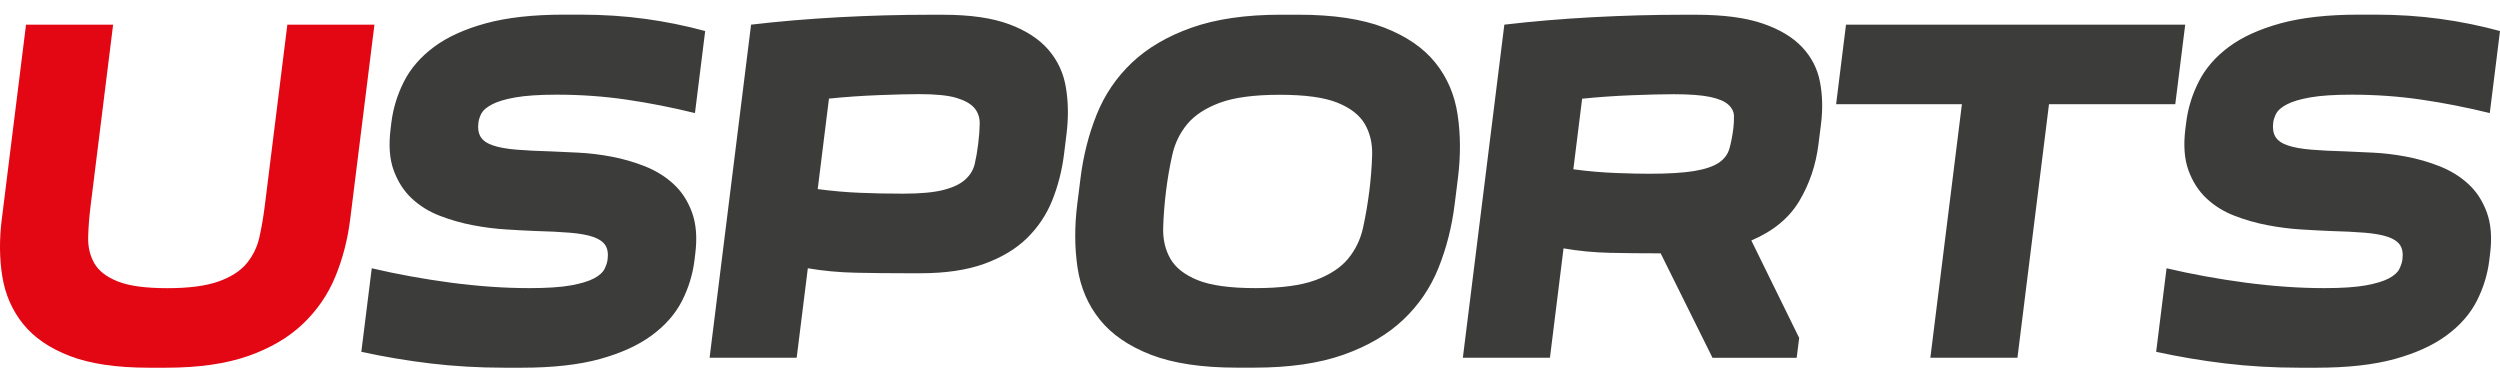
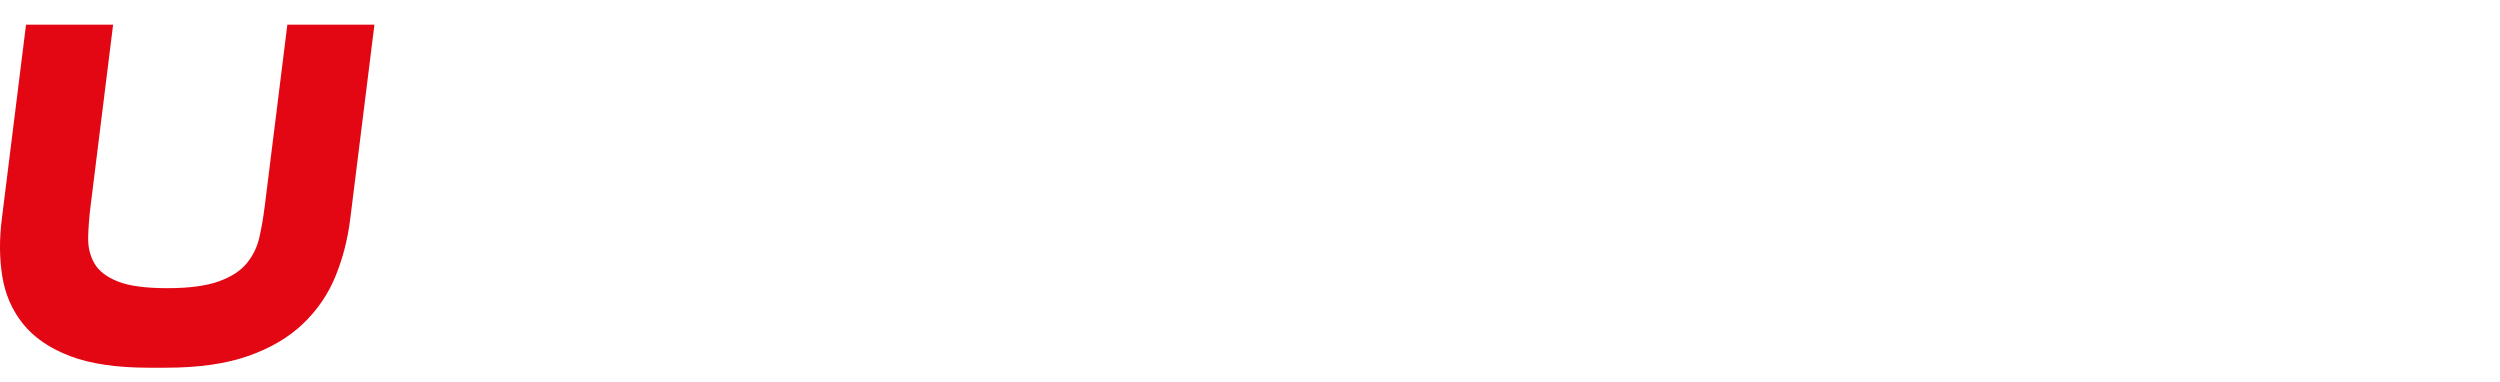
<svg xmlns="http://www.w3.org/2000/svg" width="170" height="26" viewBox="0 0 170 26" fill="none">
  <path fill-rule="evenodd" clip-rule="evenodd" d="M25.462 1.676L23.815 14.895C23.642 16.294 23.302 17.599 22.8 18.816C22.298 20.033 21.562 21.103 20.591 22.03C19.619 22.953 18.379 23.681 16.865 24.211C15.351 24.74 13.498 25.004 11.302 25.004H10.118C7.925 25.004 6.135 24.74 4.754 24.211C3.374 23.681 2.312 22.953 1.571 22.03C0.829 21.107 0.36 20.033 0.16 18.816C-0.04 17.599 -0.053 16.29 0.123 14.895L1.77 1.676H7.692L6.158 14.017C6.065 14.762 6.012 15.466 5.995 16.129C5.979 16.796 6.119 17.387 6.415 17.904C6.711 18.423 7.243 18.833 8.005 19.138C8.767 19.442 9.895 19.596 11.385 19.596C12.856 19.596 14.014 19.442 14.865 19.138C15.714 18.833 16.352 18.423 16.778 17.904C17.204 17.384 17.494 16.793 17.64 16.129C17.79 15.466 17.909 14.759 18.003 14.017L19.54 1.676H25.462Z" fill="#E30613" />
-   <path fill-rule="evenodd" clip-rule="evenodd" d="M36.005 19.592C37.189 19.592 38.124 19.531 38.81 19.408C39.495 19.285 40.017 19.127 40.383 18.936C40.746 18.745 40.989 18.529 41.105 18.293C41.222 18.058 41.295 17.839 41.318 17.634C41.368 17.227 41.315 16.905 41.158 16.67C41.002 16.434 40.729 16.246 40.34 16.112C39.951 15.976 39.425 15.88 38.763 15.825C38.101 15.771 37.299 15.729 36.361 15.706C35.815 15.682 35.173 15.651 34.431 15.603C33.693 15.559 32.934 15.463 32.162 15.316C31.39 15.169 30.639 14.957 29.907 14.673C29.175 14.393 28.539 13.996 27.997 13.491C27.458 12.985 27.049 12.345 26.769 11.58C26.49 10.814 26.423 9.877 26.56 8.773L26.613 8.332C26.733 7.361 27.019 6.435 27.471 5.543C27.92 4.654 28.602 3.868 29.507 3.194C30.416 2.517 31.587 1.984 33.031 1.587C34.471 1.194 36.234 0.996 38.321 0.996H39.505C41.019 0.996 42.476 1.092 43.877 1.283C45.277 1.475 46.638 1.752 47.952 2.111L47.257 7.689C45.703 7.307 44.156 7.002 42.616 6.777C41.075 6.551 39.495 6.438 37.871 6.438C36.687 6.438 35.745 6.5 35.05 6.623C34.355 6.746 33.826 6.903 33.46 7.098C33.097 7.289 32.858 7.491 32.741 7.706C32.628 7.922 32.558 8.13 32.532 8.332C32.482 8.739 32.535 9.064 32.688 9.313C32.844 9.559 33.12 9.754 33.52 9.887C33.919 10.024 34.445 10.12 35.097 10.175C35.749 10.229 36.534 10.27 37.452 10.294C37.975 10.318 38.597 10.345 39.319 10.38C40.037 10.414 40.789 10.503 41.571 10.65C42.353 10.797 43.115 11.015 43.857 11.309C44.599 11.604 45.244 12.003 45.796 12.509C46.349 13.015 46.768 13.658 47.054 14.437C47.34 15.217 47.417 16.157 47.277 17.261L47.224 17.702C47.104 18.669 46.818 19.596 46.369 20.474C45.919 21.353 45.234 22.132 44.319 22.806C43.401 23.483 42.227 24.016 40.796 24.412C39.365 24.805 37.595 25.004 35.489 25.004H34.305C32.572 25.004 30.901 24.908 29.291 24.717C27.681 24.525 26.107 24.259 24.57 23.924L25.279 18.242C27.005 18.649 28.802 18.974 30.669 19.223C32.538 19.469 34.315 19.592 36.005 19.592ZM158.053 19.592C159.237 19.592 160.172 19.531 160.857 19.408C161.543 19.285 162.065 19.127 162.431 18.936C162.794 18.745 163.036 18.529 163.153 18.293C163.269 18.058 163.343 17.839 163.366 17.634C163.416 17.227 163.363 16.905 163.206 16.67C163.05 16.434 162.777 16.246 162.388 16.112C161.998 15.976 161.473 15.88 160.811 15.825C160.149 15.771 159.347 15.729 158.405 15.706C157.86 15.682 157.218 15.651 156.476 15.603C155.737 15.559 154.979 15.463 154.207 15.316C153.435 15.169 152.683 14.957 151.951 14.673C151.219 14.393 150.58 13.996 150.041 13.491C149.502 12.985 149.093 12.345 148.814 11.58C148.537 10.814 148.468 9.877 148.604 8.773L148.661 8.332C148.78 7.361 149.066 6.435 149.519 5.543C149.968 4.654 150.65 3.868 151.555 3.194C152.463 2.517 153.638 1.984 155.078 1.587C156.519 1.194 158.282 0.996 160.368 0.996H161.553C163.066 0.996 164.524 1.092 165.924 1.283C167.325 1.475 168.686 1.752 170 2.111L169.305 7.689C167.751 7.307 166.204 7.002 164.663 6.777C163.123 6.551 161.543 6.438 159.919 6.438C158.735 6.438 157.793 6.5 157.098 6.623C156.402 6.746 155.873 6.903 155.507 7.098C155.145 7.289 154.905 7.491 154.789 7.706C154.676 7.922 154.606 8.13 154.579 8.332C154.529 8.739 154.583 9.064 154.736 9.313C154.892 9.559 155.168 9.754 155.567 9.887C155.967 10.024 156.492 10.12 157.144 10.175C157.796 10.229 158.582 10.27 159.5 10.294C160.022 10.318 160.644 10.345 161.366 10.38C162.085 10.414 162.837 10.503 163.619 10.65C164.401 10.797 165.162 11.015 165.904 11.309C166.646 11.604 167.292 12.003 167.844 12.509C168.396 13.015 168.816 13.658 169.102 14.437C169.388 15.217 169.464 16.157 169.325 17.261L169.271 17.702C169.152 18.669 168.865 19.596 168.416 20.474C167.967 21.353 167.282 22.132 166.367 22.806C165.449 23.483 164.274 24.016 162.844 24.412C161.413 24.805 159.643 25.004 157.537 25.004H156.353C154.619 25.004 152.949 24.908 151.339 24.717C149.729 24.525 148.155 24.259 146.618 23.924L147.326 18.242C149.053 18.649 150.85 18.974 152.716 19.223C154.586 19.469 156.363 19.592 158.053 19.592ZM131.264 24.327H137.186L139.332 7.084H147.919L148.594 1.676H125.528L124.856 7.084H133.41L131.264 24.327ZM116.449 24.327L112.925 17.227C111.741 17.227 110.603 17.216 109.508 17.193C108.414 17.169 107.352 17.07 106.321 16.888L105.396 24.327H99.474L102.295 1.676C104.208 1.451 106.211 1.283 108.297 1.17C110.383 1.058 112.426 1.003 114.422 1.003H115.344C117.187 1.003 118.688 1.201 119.845 1.594C121.003 1.987 121.901 2.524 122.54 3.201C123.179 3.878 123.585 4.667 123.758 5.567C123.931 6.469 123.954 7.426 123.828 8.441L123.658 9.795C123.482 11.214 123.046 12.506 122.354 13.665C121.662 14.827 120.574 15.723 119.09 16.352L122.344 22.977L122.174 24.33H116.449V24.327ZM113.81 6.407C113.042 6.407 112.09 6.431 110.956 6.476C109.821 6.52 108.697 6.599 107.585 6.712L106.987 11.511C108.001 11.648 108.966 11.73 109.884 11.764C110.803 11.798 111.545 11.815 112.117 11.815C113.434 11.815 114.462 11.754 115.201 11.631C115.939 11.508 116.495 11.32 116.868 11.074C117.237 10.828 117.48 10.51 117.593 10.127C117.706 9.744 117.796 9.282 117.866 8.739C117.902 8.445 117.916 8.158 117.909 7.877C117.899 7.597 117.773 7.341 117.526 7.115C117.28 6.889 116.868 6.715 116.292 6.592C115.71 6.469 114.885 6.407 113.81 6.407ZM73.474 12.123C73.663 10.592 74.029 9.149 74.572 7.795C75.114 6.442 75.912 5.266 76.97 4.261C78.028 3.259 79.382 2.463 81.036 1.878C82.689 1.294 84.709 1 87.101 1H88.285C90.678 1 92.624 1.294 94.131 1.878C95.638 2.463 96.796 3.259 97.601 4.261C98.409 5.262 98.915 6.442 99.118 7.795C99.321 9.149 99.331 10.592 99.138 12.123L98.918 13.88C98.729 15.412 98.363 16.854 97.821 18.208C97.278 19.562 96.48 20.738 95.422 21.739C94.364 22.741 93.01 23.537 91.356 24.122C89.703 24.706 87.683 25 85.291 25H84.107C81.715 25 79.768 24.706 78.261 24.122C76.754 23.537 75.596 22.741 74.791 21.739C73.983 20.738 73.477 19.558 73.274 18.208C73.071 16.854 73.061 15.412 73.254 13.88L73.474 12.123ZM79.289 13.002C79.183 13.86 79.12 14.687 79.096 15.487C79.073 16.287 79.239 16.991 79.589 17.599C79.941 18.208 80.56 18.693 81.448 19.052C82.337 19.411 83.648 19.592 85.378 19.592C87.111 19.592 88.465 19.411 89.443 19.052C90.421 18.69 91.16 18.208 91.666 17.599C92.168 16.991 92.511 16.287 92.687 15.487C92.863 14.687 93.003 13.86 93.113 13.002C93.219 12.144 93.283 11.323 93.306 10.534C93.326 9.744 93.163 9.046 92.81 8.438C92.457 7.83 91.839 7.344 90.95 6.985C90.062 6.626 88.755 6.445 87.021 6.445C85.288 6.445 83.934 6.626 82.956 6.985C81.978 7.348 81.239 7.83 80.733 8.438C80.231 9.046 79.891 9.744 79.715 10.534C79.535 11.323 79.396 12.144 79.289 13.002ZM72.356 10.465C72.216 11.593 71.947 12.646 71.551 13.627C71.155 14.608 70.582 15.463 69.831 16.198C69.082 16.929 68.114 17.511 66.933 17.938C65.748 18.365 64.301 18.581 62.591 18.581H61.669C60.485 18.581 59.331 18.57 58.203 18.546C57.075 18.522 55.987 18.423 54.932 18.242L54.174 24.327H48.252L51.073 1.676C52.986 1.451 54.989 1.283 57.075 1.17C59.161 1.058 61.204 1.003 63.2 1.003H64.121C65.965 1.003 67.462 1.218 68.616 1.646C69.771 2.073 70.662 2.654 71.294 3.386C71.927 4.117 72.326 4.982 72.486 5.973C72.649 6.965 72.659 8.014 72.522 9.118L72.356 10.465ZM61.427 13.169C62.588 13.169 63.499 13.084 64.155 12.916C64.814 12.749 65.309 12.509 65.642 12.205C65.975 11.901 66.191 11.545 66.284 11.139C66.377 10.732 66.457 10.28 66.517 9.785C66.58 9.289 66.613 8.831 66.62 8.414C66.627 7.997 66.507 7.642 66.261 7.348C66.011 7.054 65.602 6.825 65.03 6.654C64.457 6.483 63.612 6.401 62.495 6.401C61.793 6.401 60.874 6.425 59.74 6.469C58.605 6.513 57.481 6.592 56.37 6.705L55.604 12.858C56.619 12.991 57.584 13.077 58.502 13.111C59.42 13.152 60.395 13.169 61.427 13.169Z" fill="#3C3C3B" />
</svg>